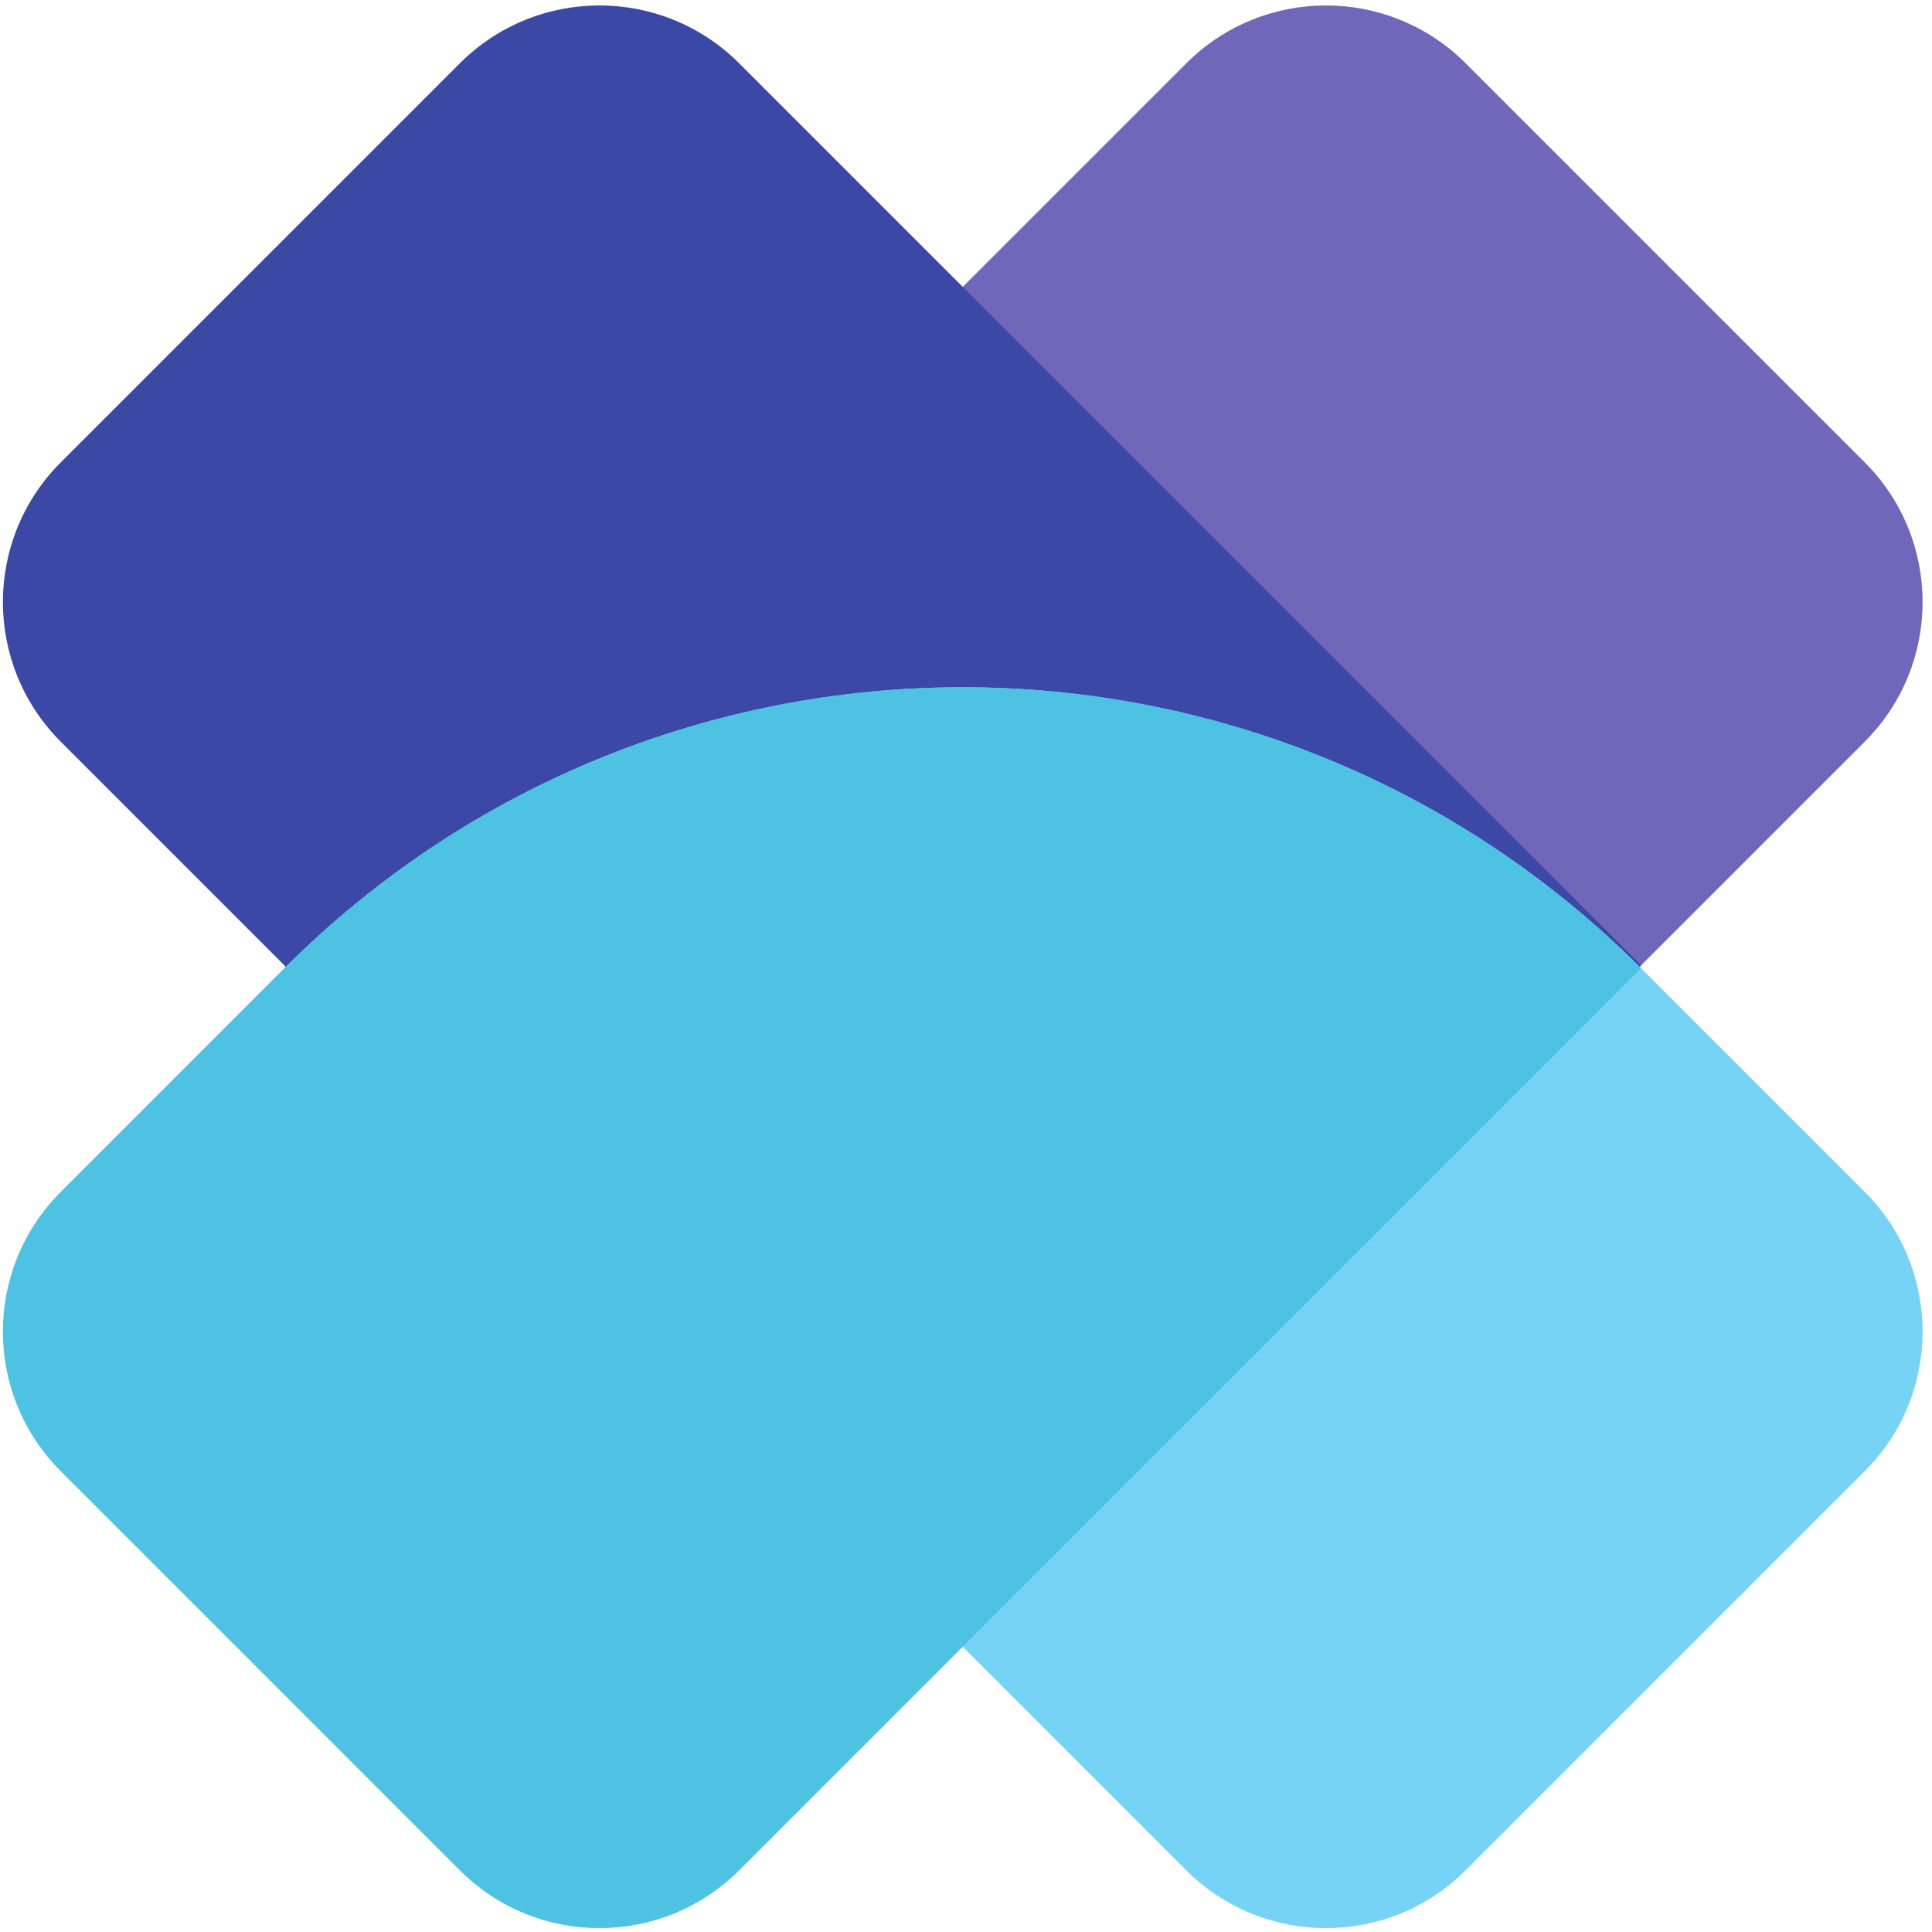
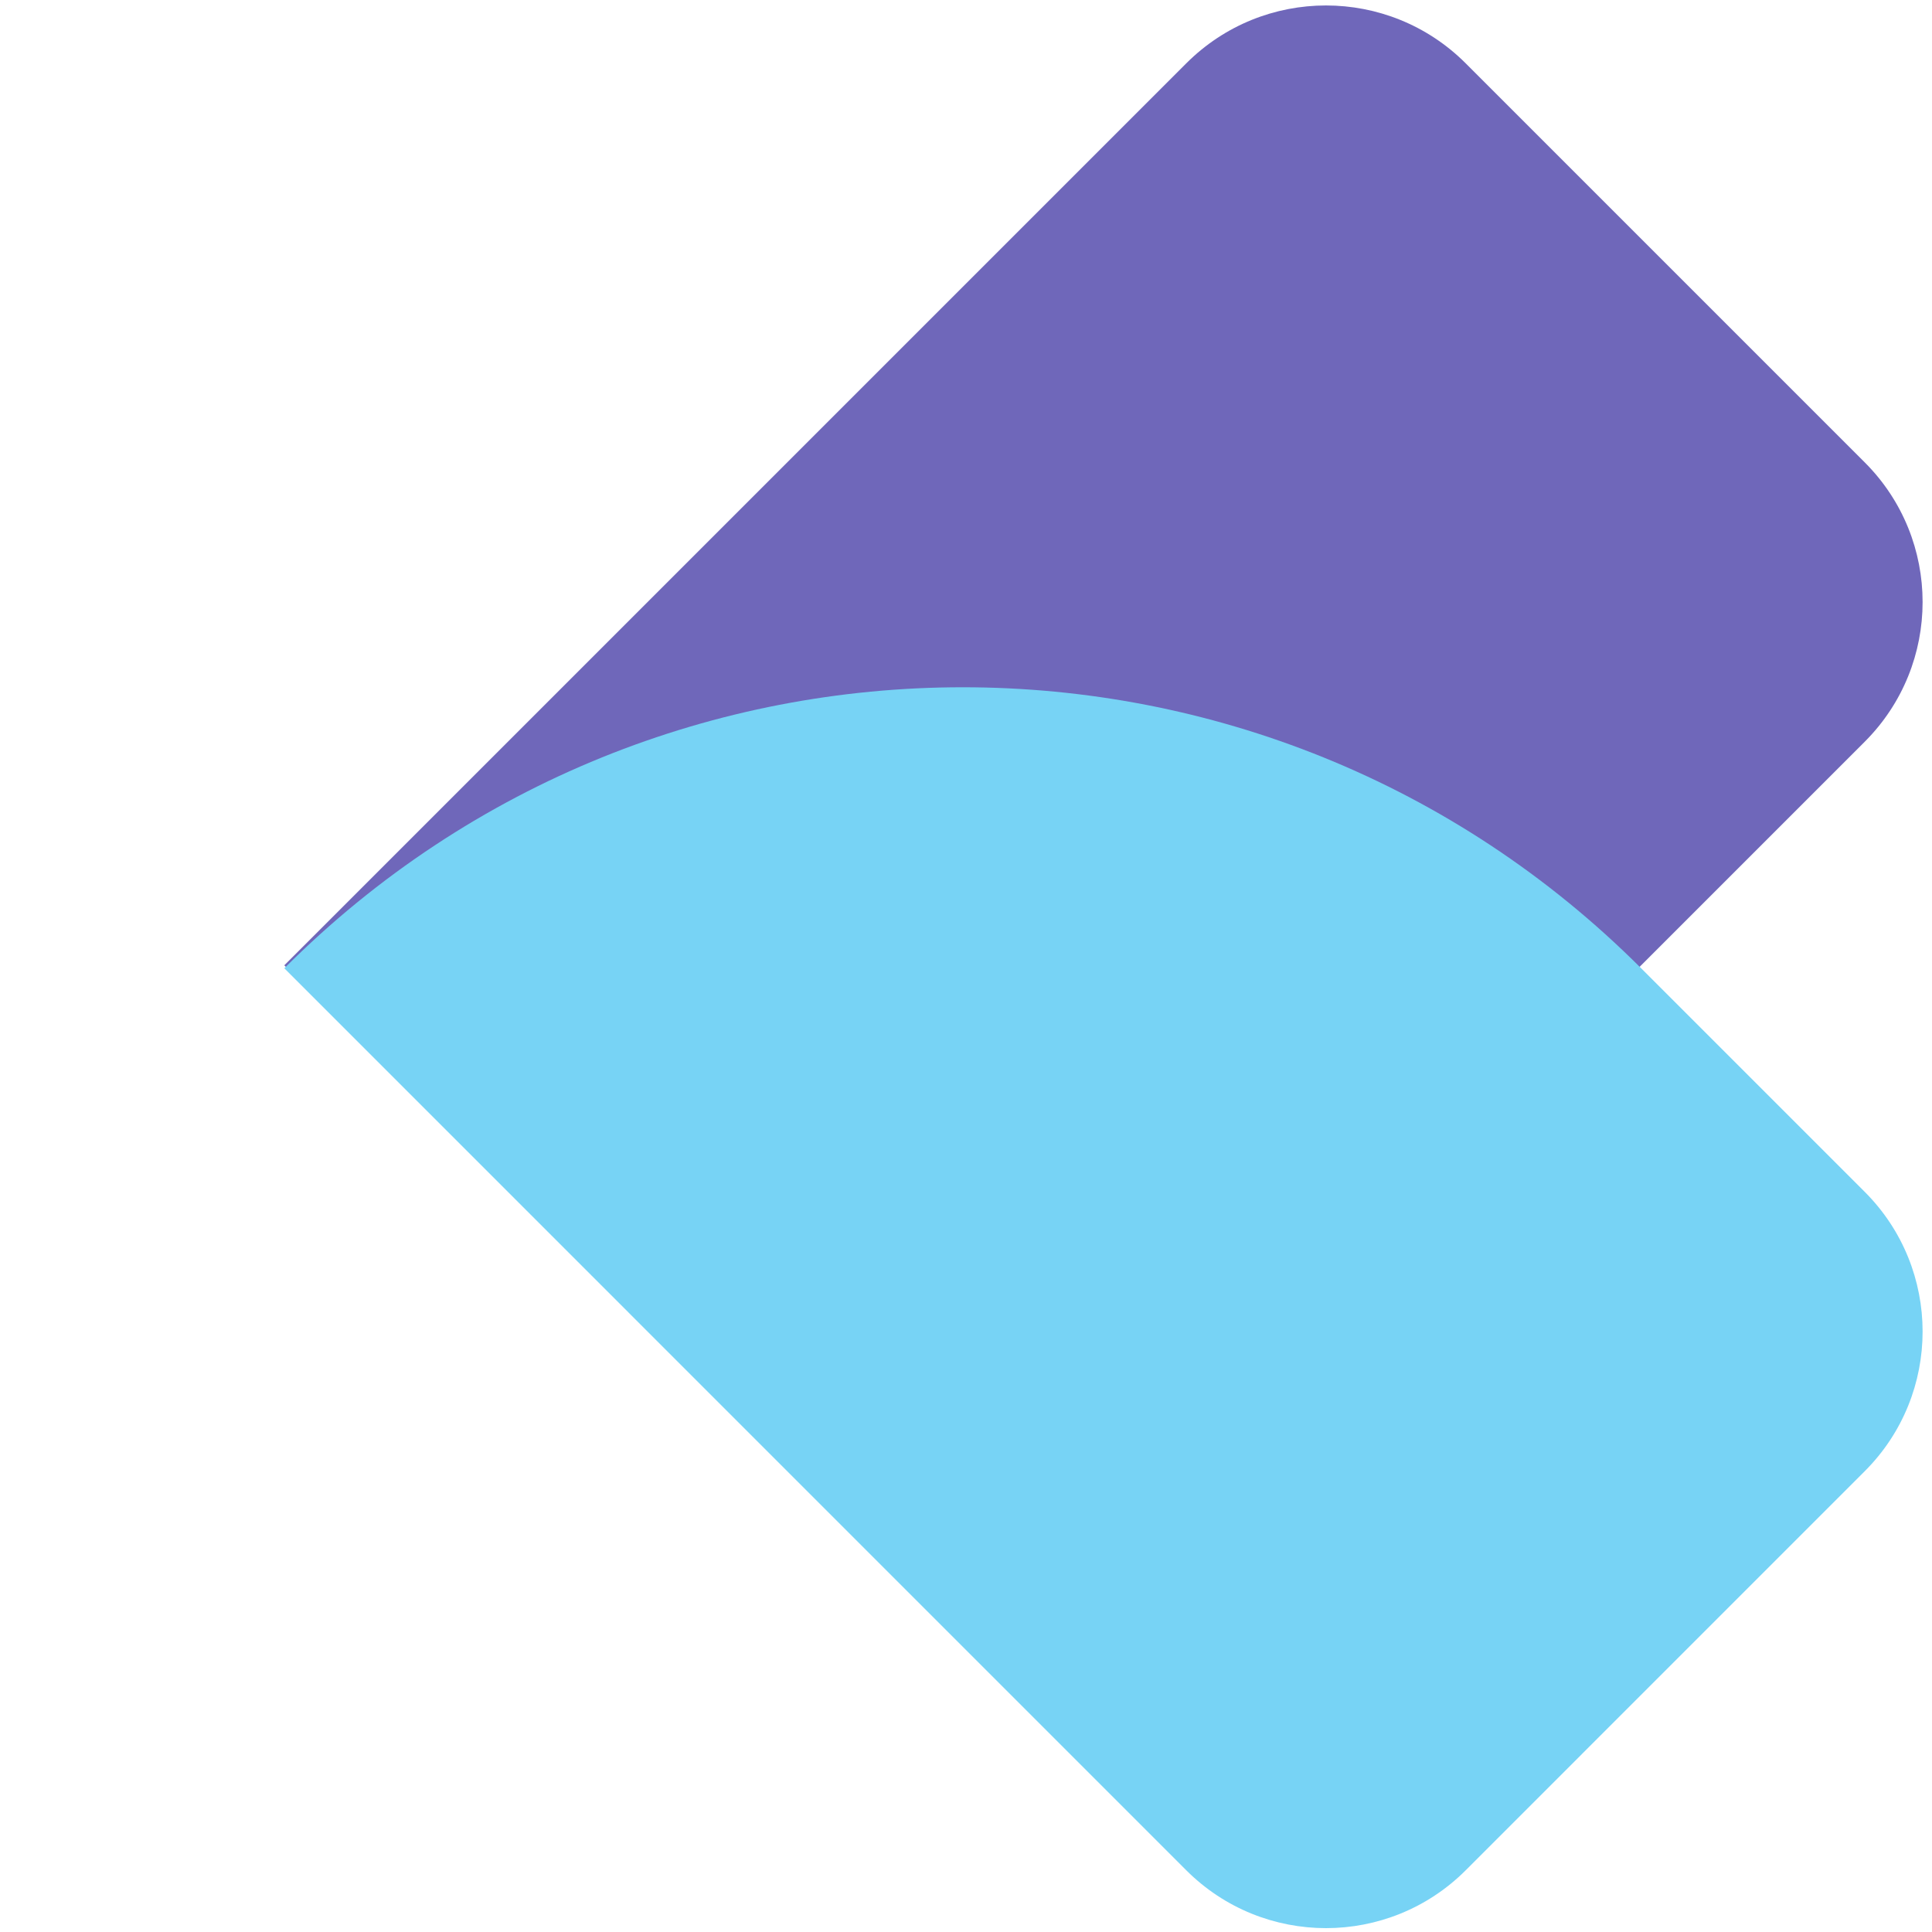
<svg xmlns="http://www.w3.org/2000/svg" width="50" height="50" viewBox="0 0 50 50" fill="none">
  <path d="M7.358 24.982L30.701 1.639C32.698 -0.358 35.935 -0.358 37.932 1.639L48.259 11.966C50.256 13.962 50.256 17.199 48.259 19.196L26.723 40.732C25.725 41.73 24.106 41.73 23.108 40.732L7.358 24.982Z" fill="#6F67BA" />
-   <path d="M23.108 40.732L1.573 19.196C-0.424 17.199 -0.424 13.962 1.573 11.966L11.9 1.639C13.896 -0.358 17.133 -0.358 19.13 1.639L42.473 24.982L26.723 40.732C25.725 41.73 24.106 41.73 23.108 40.732Z" fill="#3C48A5" />
  <path d="M42.473 25.059L48.259 30.845C50.256 32.842 50.256 36.079 48.259 38.075L37.932 48.403C35.935 50.399 32.698 50.399 30.701 48.403L7.358 25.059C17.055 15.362 32.776 15.362 42.473 25.059Z" fill="#77D3F5" />
-   <path d="M42.473 25.059L19.13 48.403C17.133 50.399 13.896 50.399 11.9 48.403L1.573 38.075C-0.424 36.079 -0.424 32.842 1.573 30.845L7.358 25.059C17.055 15.362 32.776 15.362 42.473 25.059Z" fill="#4DC2E3" />
</svg>